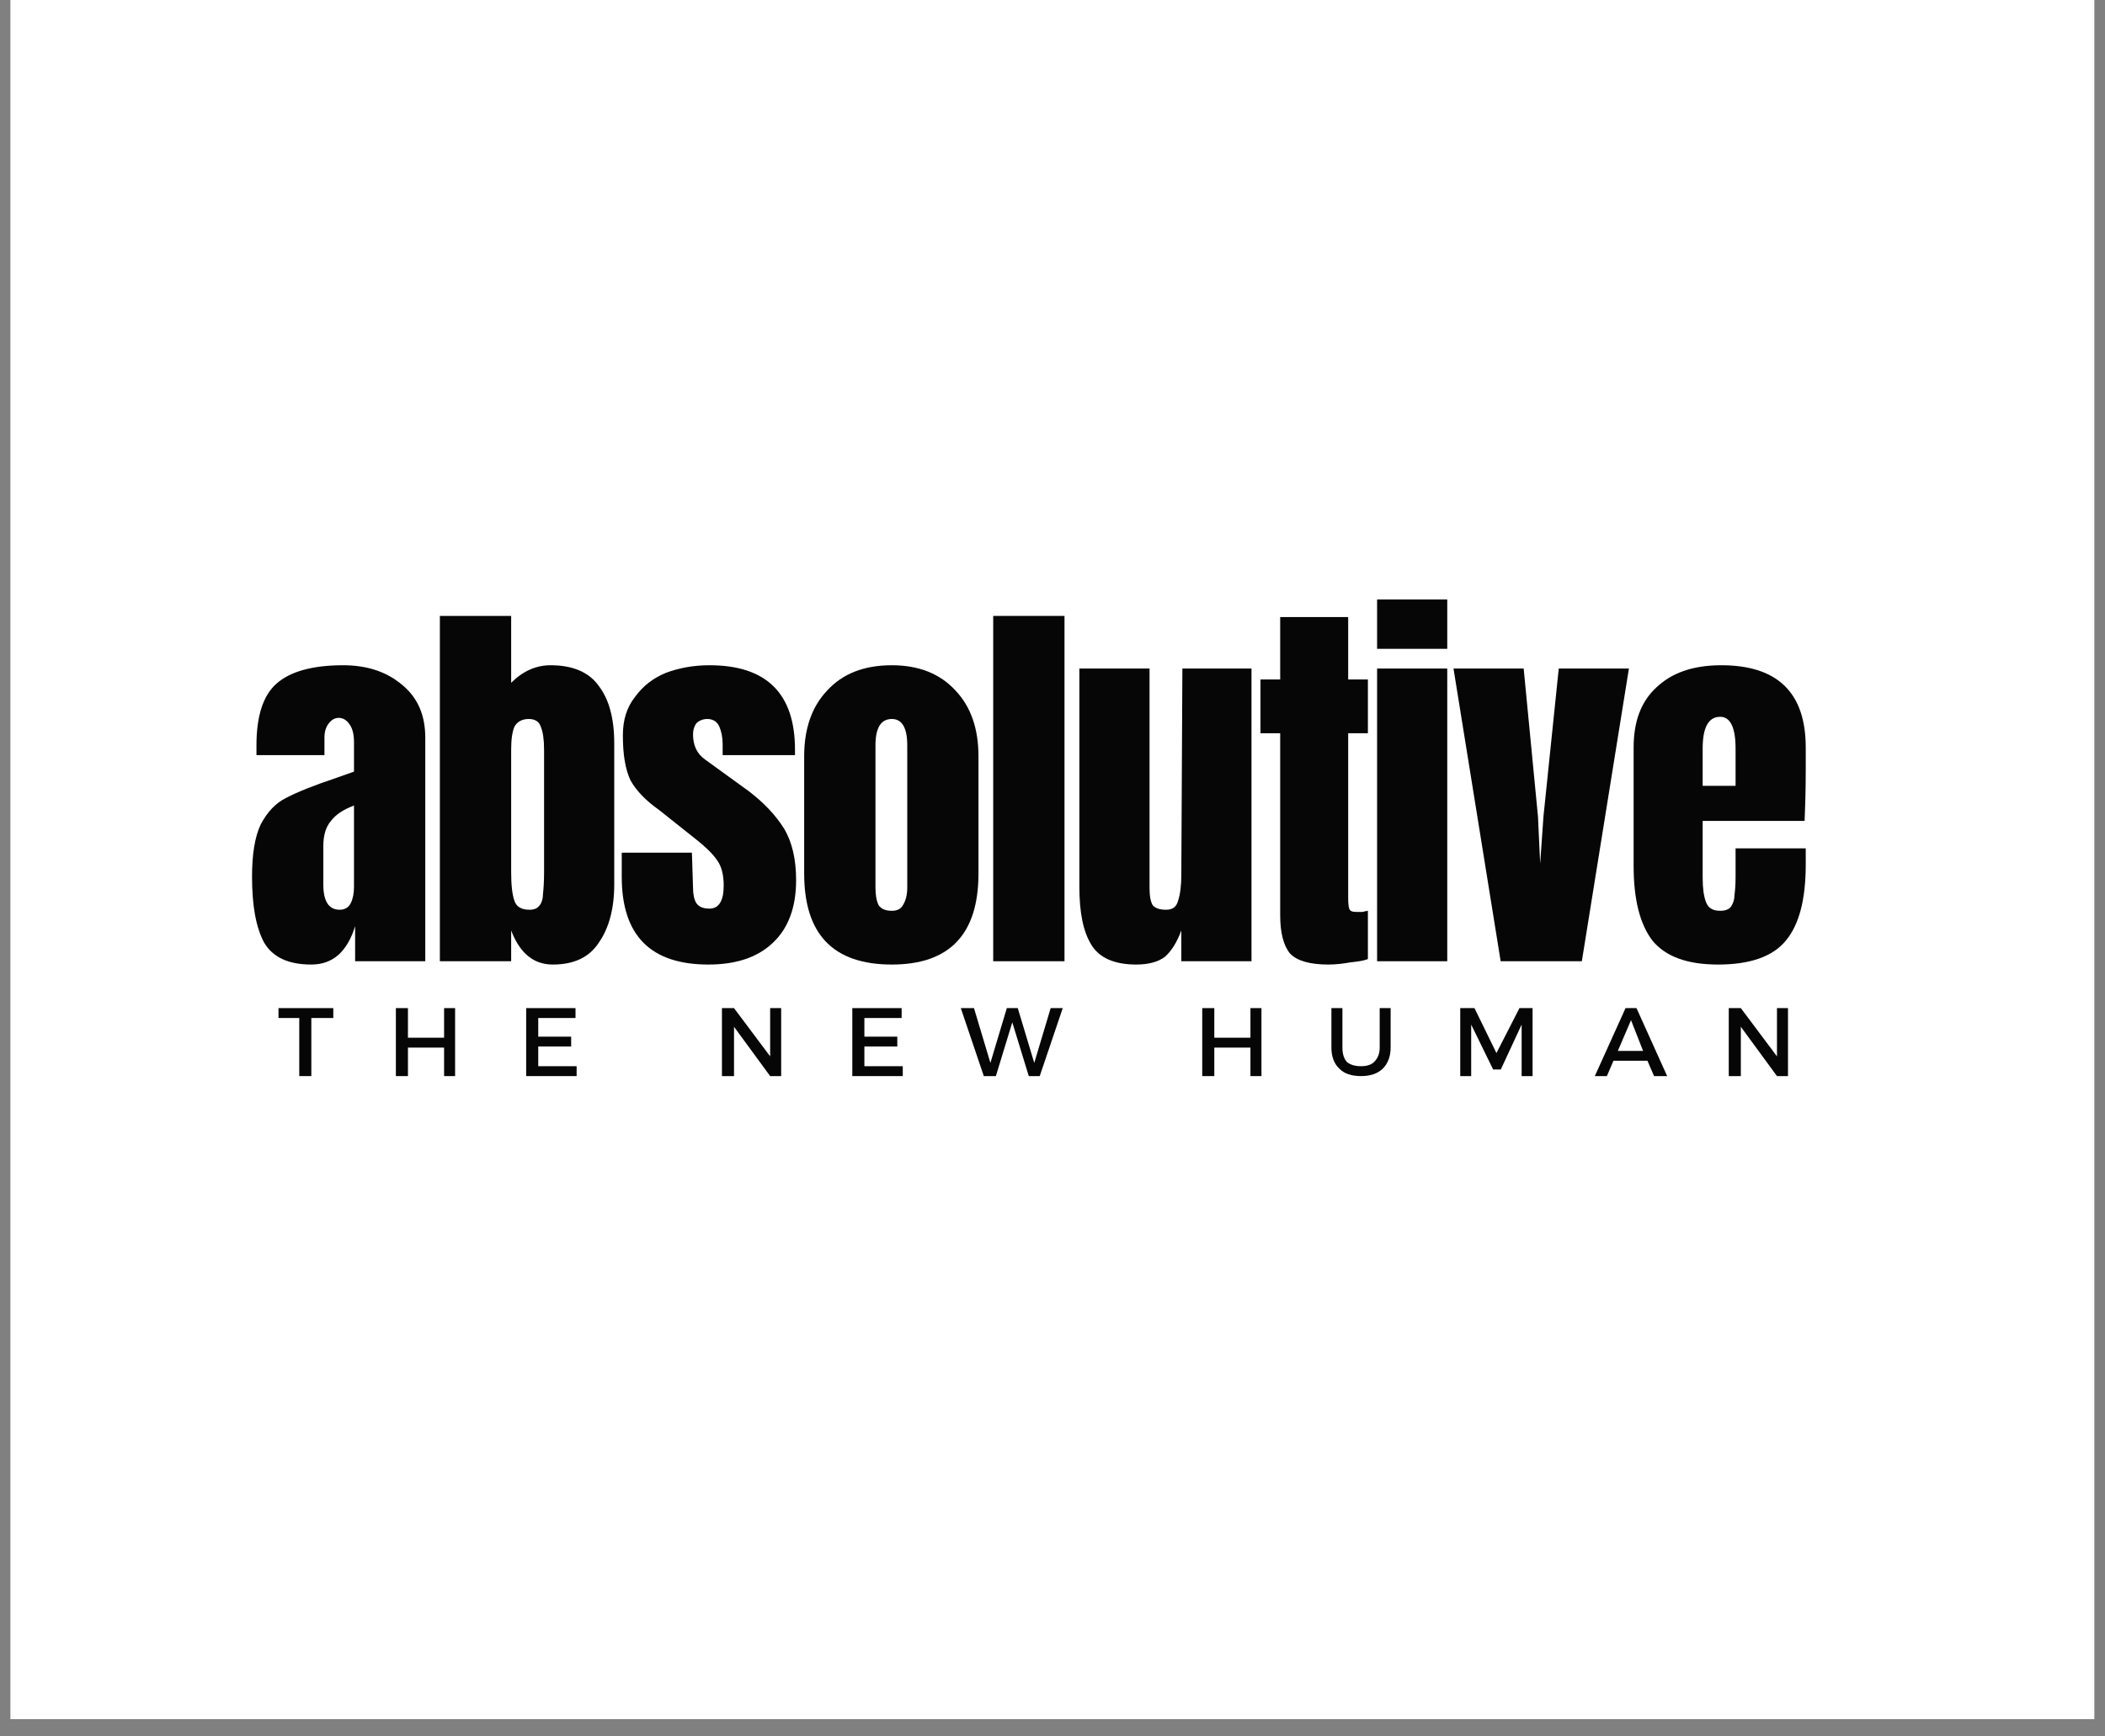
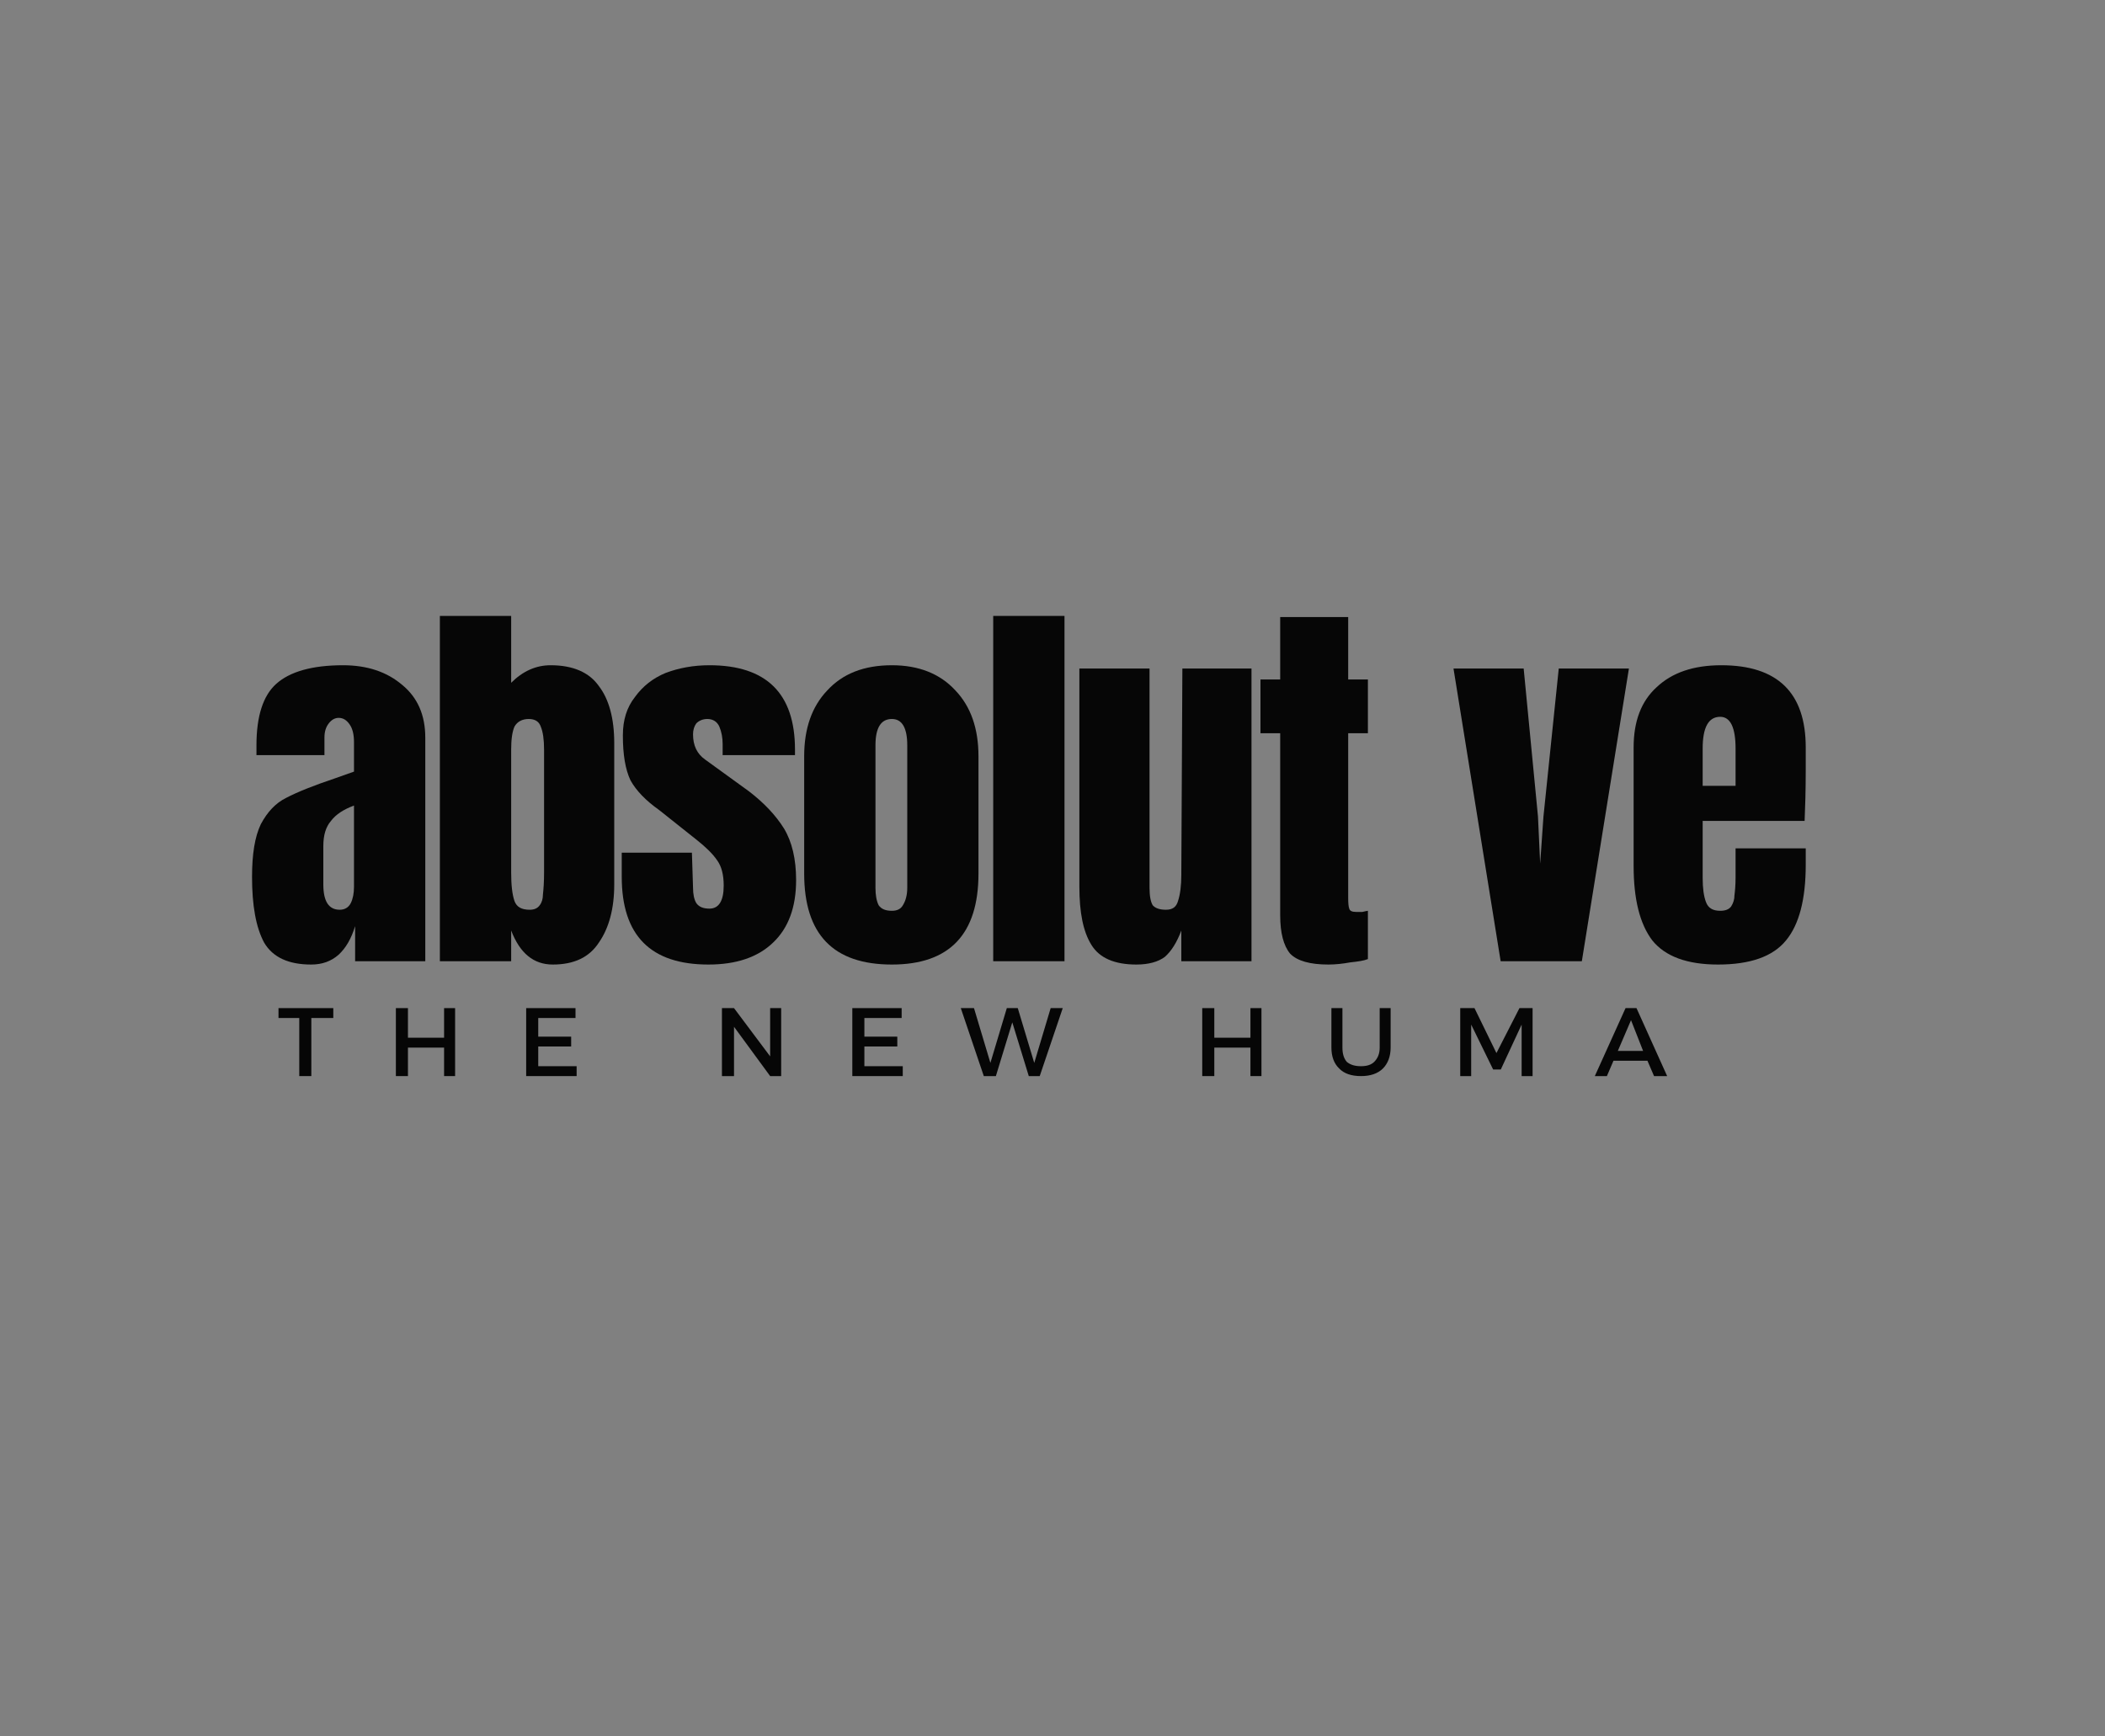
<svg xmlns="http://www.w3.org/2000/svg" version="1.0" preserveAspectRatio="xMidYMid meet" height="33" viewBox="0 0 30 24.75" zoomAndPan="magnify" width="40">
  <rect x="0" y="0" width="30" height="24.75" fill="#808080" stroke="none" />
  <defs>
    <g />
    <clipPath id="cb94f73550">
-       <path clip-rule="nonzero" d="M 0.148 0 L 29.848 0 L 29.848 24.504 L 0.148 24.504 Z M 0.148 0" />
+       <path clip-rule="nonzero" d="M 0.148 0 L 29.848 0 L 29.848 24.504 L 0.148 24.504 Z " />
    </clipPath>
    <clipPath id="3861acb691">
      <path clip-rule="nonzero" d="M 2.801 0 L 26.578 0 L 26.578 23.773 L 2.801 23.773 Z M 2.801 0" />
    </clipPath>
  </defs>
  <g clip-path="url(#cb94f73550)">
-     <path fill-rule="nonzero" fill-opacity="1" d="M 0.148 0 L 29.852 0 L 29.852 24.504 L 0.148 24.504 Z M 0.148 0" fill="#ffffff" />
-   </g>
+     </g>
  <g clip-path="url(#3861acb691)">
-     <path fill-rule="nonzero" fill-opacity="1" d="M 2.801 0 L 26.578 0 L 26.578 23.773 L 2.801 23.773 Z M 2.801 0" fill="#ffffff" />
-   </g>
+     </g>
  <g fill-opacity="1" fill="#060606">
    <g transform="translate(3.483, 13.701)">
      <g>
        <path d="M 0.953 0.047 C 0.629 0.047 0.406 -0.055 0.281 -0.266 C 0.164 -0.484 0.109 -0.797 0.109 -1.203 C 0.109 -1.523 0.148 -1.773 0.234 -1.953 C 0.328 -2.129 0.445 -2.254 0.594 -2.328 C 0.75 -2.41 0.984 -2.504 1.297 -2.609 L 1.562 -2.703 L 1.562 -3.125 C 1.562 -3.238 1.539 -3.32 1.5 -3.375 C 1.457 -3.438 1.406 -3.469 1.344 -3.469 C 1.289 -3.469 1.242 -3.441 1.203 -3.391 C 1.16 -3.336 1.141 -3.27 1.141 -3.188 L 1.141 -2.938 L 0.172 -2.938 L 0.172 -3.078 C 0.172 -3.492 0.266 -3.785 0.453 -3.953 C 0.648 -4.129 0.969 -4.219 1.406 -4.219 C 1.75 -4.219 2.031 -4.125 2.25 -3.938 C 2.469 -3.758 2.578 -3.508 2.578 -3.188 L 2.578 0 L 1.578 0 L 1.578 -0.5 C 1.523 -0.32 1.445 -0.188 1.344 -0.094 C 1.238 0 1.109 0.047 0.953 0.047 Z M 1.359 -0.734 C 1.43 -0.734 1.484 -0.766 1.516 -0.828 C 1.547 -0.891 1.562 -0.969 1.562 -1.062 L 1.562 -2.219 C 1.414 -2.164 1.305 -2.094 1.234 -2 C 1.16 -1.914 1.125 -1.797 1.125 -1.641 L 1.125 -1.094 C 1.125 -0.852 1.203 -0.734 1.359 -0.734 Z M 1.359 -0.734" />
      </g>
    </g>
  </g>
  <g fill-opacity="1" fill="#060606">
    <g transform="translate(6.066, 13.701)">
      <g>
        <path d="M 1.812 0.047 C 1.539 0.047 1.344 -0.113 1.219 -0.438 L 1.219 0 L 0.203 0 L 0.203 -4.922 L 1.219 -4.922 L 1.219 -3.969 C 1.383 -4.133 1.57 -4.219 1.781 -4.219 C 2.102 -4.219 2.332 -4.117 2.469 -3.922 C 2.613 -3.734 2.688 -3.461 2.688 -3.109 L 2.688 -1.094 C 2.688 -0.75 2.613 -0.473 2.469 -0.266 C 2.332 -0.055 2.113 0.047 1.812 0.047 Z M 1.484 -0.734 C 1.547 -0.734 1.594 -0.754 1.625 -0.797 C 1.656 -0.836 1.672 -0.891 1.672 -0.953 C 1.68 -1.023 1.688 -1.129 1.688 -1.266 L 1.688 -3.016 C 1.688 -3.16 1.672 -3.27 1.641 -3.344 C 1.617 -3.414 1.562 -3.453 1.469 -3.453 C 1.375 -3.453 1.305 -3.414 1.266 -3.344 C 1.234 -3.27 1.219 -3.16 1.219 -3.016 L 1.219 -1.266 C 1.219 -1.086 1.234 -0.953 1.266 -0.859 C 1.297 -0.773 1.367 -0.734 1.484 -0.734 Z M 1.484 -0.734" />
      </g>
    </g>
  </g>
  <g fill-opacity="1" fill="#060606">
    <g transform="translate(8.752, 13.701)">
      <g>
        <path d="M 1.344 0.047 C 0.52 0.047 0.109 -0.367 0.109 -1.203 L 0.109 -1.547 L 1.109 -1.547 L 1.125 -1.047 C 1.125 -0.953 1.141 -0.879 1.172 -0.828 C 1.211 -0.773 1.273 -0.75 1.359 -0.75 C 1.492 -0.75 1.562 -0.859 1.562 -1.078 C 1.562 -1.234 1.531 -1.352 1.469 -1.438 C 1.406 -1.531 1.305 -1.629 1.172 -1.734 L 0.641 -2.156 C 0.453 -2.289 0.316 -2.43 0.234 -2.578 C 0.16 -2.734 0.125 -2.945 0.125 -3.219 C 0.125 -3.438 0.18 -3.617 0.297 -3.766 C 0.41 -3.922 0.555 -4.035 0.734 -4.109 C 0.922 -4.18 1.129 -4.219 1.359 -4.219 C 2.172 -4.219 2.578 -3.816 2.578 -3.016 L 2.578 -2.938 L 1.547 -2.938 L 1.547 -3.094 C 1.547 -3.188 1.531 -3.27 1.5 -3.344 C 1.469 -3.414 1.41 -3.453 1.328 -3.453 C 1.266 -3.453 1.211 -3.43 1.172 -3.391 C 1.141 -3.348 1.125 -3.297 1.125 -3.234 C 1.125 -3.078 1.18 -2.957 1.297 -2.875 L 1.922 -2.422 C 2.141 -2.254 2.305 -2.078 2.422 -1.891 C 2.535 -1.703 2.594 -1.457 2.594 -1.156 C 2.594 -0.77 2.484 -0.473 2.266 -0.266 C 2.047 -0.055 1.738 0.047 1.344 0.047 Z M 1.344 0.047" />
      </g>
    </g>
  </g>
  <g fill-opacity="1" fill="#060606">
    <g transform="translate(11.289, 13.701)">
      <g>
        <path d="M 1.422 0.047 C 0.586 0.047 0.172 -0.383 0.172 -1.25 L 0.172 -2.922 C 0.172 -3.316 0.281 -3.629 0.5 -3.859 C 0.719 -4.098 1.023 -4.219 1.422 -4.219 C 1.805 -4.219 2.109 -4.098 2.328 -3.859 C 2.547 -3.629 2.656 -3.316 2.656 -2.922 L 2.656 -1.25 C 2.656 -0.383 2.242 0.047 1.422 0.047 Z M 1.422 -0.719 C 1.492 -0.719 1.547 -0.742 1.578 -0.797 C 1.617 -0.859 1.641 -0.941 1.641 -1.047 L 1.641 -3.078 C 1.641 -3.328 1.566 -3.453 1.422 -3.453 C 1.266 -3.453 1.188 -3.328 1.188 -3.078 L 1.188 -1.047 C 1.188 -0.941 1.203 -0.859 1.234 -0.797 C 1.273 -0.742 1.336 -0.719 1.422 -0.719 Z M 1.422 -0.719" />
      </g>
    </g>
  </g>
  <g fill-opacity="1" fill="#060606">
    <g transform="translate(13.952, 13.701)">
      <g>
        <path d="M 0.203 0 L 0.203 -4.922 L 1.219 -4.922 L 1.219 0 Z M 0.203 0" />
      </g>
    </g>
  </g>
  <g fill-opacity="1" fill="#060606">
    <g transform="translate(15.195, 13.701)">
      <g>
        <path d="M 1 0.047 C 0.688 0.047 0.473 -0.047 0.359 -0.234 C 0.242 -0.422 0.188 -0.695 0.188 -1.062 L 0.188 -4.172 L 1.188 -4.172 L 1.188 -1.266 C 1.188 -1.234 1.188 -1.16 1.188 -1.047 C 1.188 -0.93 1.203 -0.848 1.234 -0.797 C 1.273 -0.754 1.336 -0.734 1.422 -0.734 C 1.516 -0.734 1.57 -0.773 1.594 -0.859 C 1.625 -0.953 1.641 -1.078 1.641 -1.234 L 1.641 -1.266 L 1.656 -4.172 L 2.641 -4.172 L 2.641 0 L 1.641 0 L 1.641 -0.438 C 1.578 -0.27 1.5 -0.145 1.406 -0.062 C 1.312 0.008 1.176 0.047 1 0.047 Z M 1 0.047" />
      </g>
    </g>
  </g>
  <g fill-opacity="1" fill="#060606">
    <g transform="translate(17.87, 13.701)">
      <g>
        <path d="M 1.062 0.047 C 0.801 0.047 0.617 -0.004 0.516 -0.109 C 0.422 -0.223 0.375 -0.406 0.375 -0.656 L 0.375 -3.25 L 0.094 -3.25 L 0.094 -4.016 L 0.375 -4.016 L 0.375 -4.906 L 1.344 -4.906 L 1.344 -4.016 L 1.625 -4.016 L 1.625 -3.25 L 1.344 -3.25 L 1.344 -0.906 C 1.344 -0.832 1.348 -0.781 1.359 -0.75 C 1.367 -0.719 1.398 -0.703 1.453 -0.703 C 1.484 -0.703 1.516 -0.703 1.547 -0.703 C 1.586 -0.711 1.613 -0.719 1.625 -0.719 L 1.625 -0.031 C 1.57 -0.008 1.488 0.004 1.375 0.016 C 1.27 0.035 1.164 0.047 1.062 0.047 Z M 1.062 0.047" />
      </g>
    </g>
  </g>
  <g fill-opacity="1" fill="#060606">
    <g transform="translate(19.438, 13.701)">
      <g>
-         <path d="M 0.188 -4.453 L 0.188 -5.156 L 1.188 -5.156 L 1.188 -4.453 Z M 0.188 0 L 0.188 -4.172 L 1.188 -4.172 L 1.188 0 Z M 0.188 0" />
-       </g>
+         </g>
    </g>
  </g>
  <g fill-opacity="1" fill="#060606">
    <g transform="translate(20.653, 13.701)">
      <g>
        <path d="M 0.734 0 L 0.062 -4.172 L 1.062 -4.172 L 1.266 -2.062 L 1.297 -1.391 L 1.344 -2.062 L 1.562 -4.172 L 2.562 -4.172 L 1.891 0 Z M 0.734 0" />
      </g>
    </g>
  </g>
  <g fill-opacity="1" fill="#060606">
    <g transform="translate(23.11, 13.701)">
      <g>
        <path d="M 1.375 0.047 C 0.938 0.047 0.625 -0.066 0.438 -0.297 C 0.258 -0.535 0.172 -0.891 0.172 -1.359 L 0.172 -3.047 C 0.172 -3.422 0.281 -3.707 0.5 -3.906 C 0.719 -4.113 1.023 -4.219 1.422 -4.219 C 2.223 -4.219 2.625 -3.828 2.625 -3.047 L 2.625 -2.734 C 2.625 -2.43 2.617 -2.188 2.609 -2 L 1.156 -2 L 1.156 -1.188 C 1.156 -1.039 1.172 -0.926 1.203 -0.844 C 1.234 -0.758 1.301 -0.719 1.406 -0.719 C 1.477 -0.719 1.531 -0.738 1.562 -0.781 C 1.594 -0.832 1.609 -0.883 1.609 -0.938 C 1.617 -1 1.625 -1.086 1.625 -1.203 L 1.625 -1.609 L 2.625 -1.609 L 2.625 -1.375 C 2.625 -0.883 2.531 -0.523 2.344 -0.297 C 2.156 -0.066 1.832 0.047 1.375 0.047 Z M 1.625 -2.5 L 1.625 -3.031 C 1.625 -3.332 1.551 -3.484 1.406 -3.484 C 1.238 -3.484 1.156 -3.332 1.156 -3.031 L 1.156 -2.5 Z M 1.625 -2.5" />
      </g>
    </g>
  </g>
  <g fill-opacity="1" fill="#060606">
    <g transform="translate(3.953, 15.338)">
      <g>
        <path d="M 0.797 -0.828 L 0.484 -0.828 L 0.484 0 L 0.312 0 L 0.312 -0.828 L 0.016 -0.828 L 0.016 -0.969 L 0.797 -0.969 Z M 0.797 -0.828" />
      </g>
    </g>
  </g>
  <g fill-opacity="1" fill="#060606">
    <g transform="translate(5.517, 15.338)">
      <g>
        <path d="M 0.969 0 L 0.812 0 L 0.812 -0.406 L 0.297 -0.406 L 0.297 0 L 0.125 0 L 0.125 -0.969 L 0.297 -0.969 L 0.297 -0.547 L 0.812 -0.547 L 0.812 -0.969 L 0.969 -0.969 Z M 0.969 0" />
      </g>
    </g>
  </g>
  <g fill-opacity="1" fill="#060606">
    <g transform="translate(7.374, 15.338)">
      <g>
        <path d="M 0.828 -0.828 L 0.297 -0.828 L 0.297 -0.562 L 0.766 -0.562 L 0.766 -0.422 L 0.297 -0.422 L 0.297 -0.141 L 0.844 -0.141 L 0.844 0 L 0.125 0 L 0.125 -0.969 L 0.828 -0.969 Z M 0.828 -0.828" />
      </g>
    </g>
  </g>
  <g fill-opacity="1" fill="#060606">
    <g transform="translate(9.044, 15.338)">
      <g />
    </g>
  </g>
  <g fill-opacity="1" fill="#060606">
    <g transform="translate(10.164, 15.338)">
      <g>
        <path d="M 0.969 0 L 0.812 0 L 0.297 -0.703 L 0.297 0 L 0.125 0 L 0.125 -0.969 L 0.297 -0.969 L 0.812 -0.281 L 0.812 -0.969 L 0.969 -0.969 Z M 0.969 0" />
      </g>
    </g>
  </g>
  <g fill-opacity="1" fill="#060606">
    <g transform="translate(12.022, 15.338)">
      <g>
        <path d="M 0.828 -0.828 L 0.297 -0.828 L 0.297 -0.562 L 0.766 -0.562 L 0.766 -0.422 L 0.297 -0.422 L 0.297 -0.141 L 0.844 -0.141 L 0.844 0 L 0.125 0 L 0.125 -0.969 L 0.828 -0.969 Z M 0.828 -0.828" />
      </g>
    </g>
  </g>
  <g fill-opacity="1" fill="#060606">
    <g transform="translate(13.693, 15.338)">
      <g>
        <path d="M 1.125 0 L 0.969 0 L 0.734 -0.766 L 0.5 0 L 0.328 0 L 0 -0.969 L 0.188 -0.969 L 0.422 -0.188 L 0.656 -0.969 L 0.812 -0.969 L 1.047 -0.188 L 1.281 -0.969 L 1.453 -0.969 Z M 1.125 0" />
      </g>
    </g>
  </g>
  <g fill-opacity="1" fill="#060606">
    <g transform="translate(15.889, 15.338)">
      <g />
    </g>
  </g>
  <g fill-opacity="1" fill="#060606">
    <g transform="translate(17.009, 15.338)">
      <g>
        <path d="M 0.969 0 L 0.812 0 L 0.812 -0.406 L 0.297 -0.406 L 0.297 0 L 0.125 0 L 0.125 -0.969 L 0.297 -0.969 L 0.297 -0.547 L 0.812 -0.547 L 0.812 -0.969 L 0.969 -0.969 Z M 0.969 0" />
      </g>
    </g>
  </g>
  <g fill-opacity="1" fill="#060606">
    <g transform="translate(18.866, 15.338)">
      <g>
        <path d="M 0.953 -0.969 L 0.953 -0.406 C 0.953 -0.281 0.914 -0.18 0.844 -0.109 C 0.77 -0.035 0.664 0 0.531 0 C 0.395 0 0.289 -0.035 0.219 -0.109 C 0.145 -0.18 0.109 -0.281 0.109 -0.406 L 0.109 -0.969 L 0.266 -0.969 L 0.266 -0.406 C 0.266 -0.32 0.285 -0.254 0.328 -0.203 C 0.379 -0.16 0.445 -0.141 0.531 -0.141 C 0.613 -0.141 0.676 -0.16 0.719 -0.203 C 0.77 -0.254 0.797 -0.32 0.797 -0.406 L 0.797 -0.969 Z M 0.953 -0.969" />
      </g>
    </g>
  </g>
  <g fill-opacity="1" fill="#060606">
    <g transform="translate(20.686, 15.338)">
      <g>
        <path d="M 1.156 0 L 1 0 L 1 -0.734 L 0.703 -0.094 L 0.594 -0.094 L 0.281 -0.734 L 0.281 0 L 0.125 0 L 0.125 -0.969 L 0.328 -0.969 L 0.641 -0.328 L 0.969 -0.969 L 1.156 -0.969 Z M 1.156 0" />
      </g>
    </g>
  </g>
  <g fill-opacity="1" fill="#060606">
    <g transform="translate(22.729, 15.338)">
      <g>
        <path d="M 0.75 -0.219 L 0.266 -0.219 L 0.172 0 L 0 0 L 0.438 -0.969 L 0.594 -0.969 L 1.031 0 L 0.844 0 Z M 0.688 -0.359 L 0.516 -0.797 L 0.328 -0.359 Z M 0.688 -0.359" />
      </g>
    </g>
  </g>
  <g fill-opacity="1" fill="#060606">
    <g transform="translate(24.513, 15.338)">
      <g>
-         <path d="M 0.969 0 L 0.812 0 L 0.297 -0.703 L 0.297 0 L 0.125 0 L 0.125 -0.969 L 0.297 -0.969 L 0.812 -0.281 L 0.812 -0.969 L 0.969 -0.969 Z M 0.969 0" />
-       </g>
+         </g>
    </g>
  </g>
</svg>